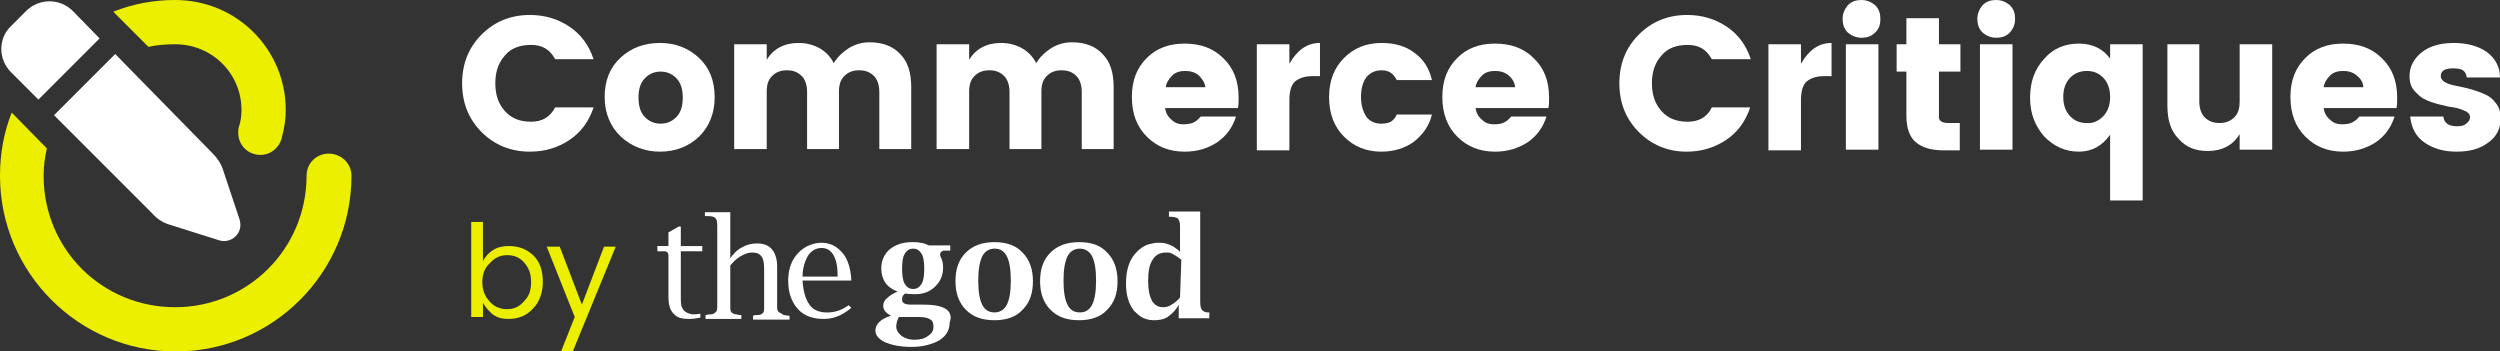
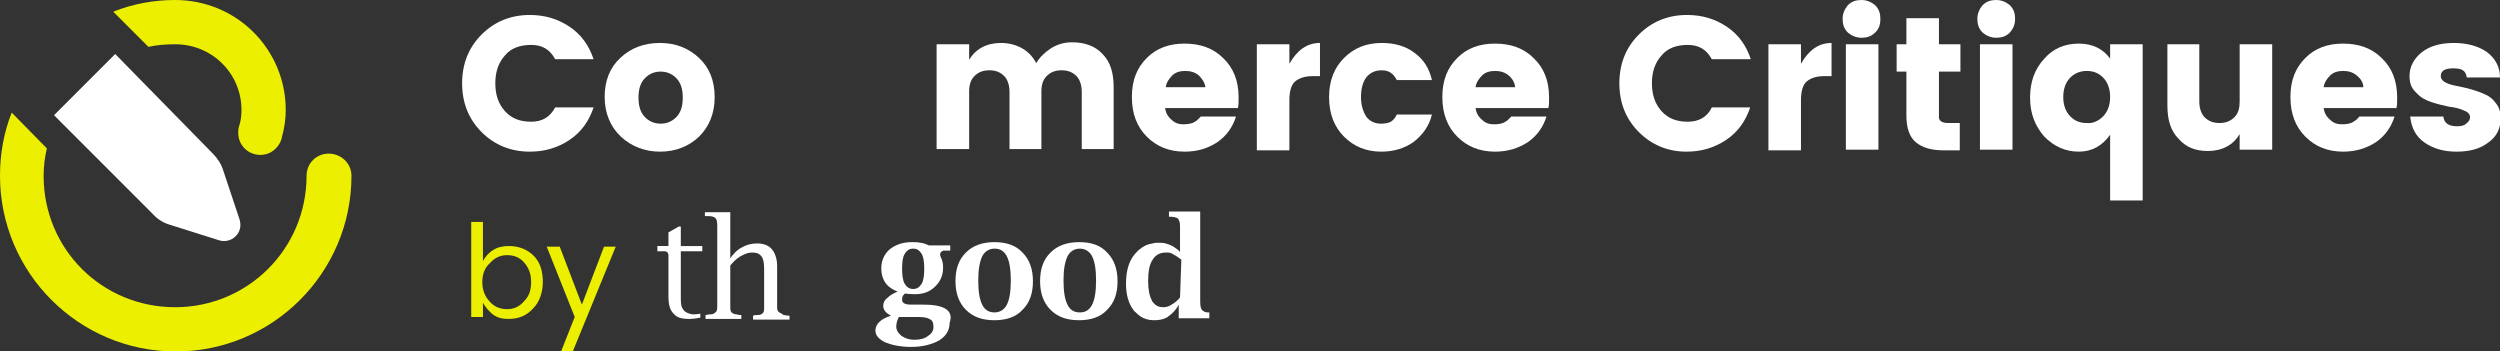
<svg xmlns="http://www.w3.org/2000/svg" version="1.1" id="Layer_1" x="0px" y="0px" viewBox="0 0 384.1 54" style="enable-background:new 0 0 384.1 54;" xml:space="preserve">
  <rect x="0" y="0" width="384.1" height="54" fill="#333333" stroke="none" />
  <style type="text/css">
	.st0{fill:#EDEF00;}
	.st1{fill:#FFFFFF;}
</style>
  <g>
    <g>
      <g>
        <path class="st0" d="M7.2,22.8c-0.3,1.3-0.5,2.7-0.5,4.2c0,11.3,9,20.2,20.2,20.2c11.2,0,20.2-9,20.2-20.2c0-1.9,1.5-3.4,3.4-3.4     S54,25.1,54,27c0,14.9-12.1,27-27,27S0,41.9,0,27c0-3.4,0.6-6.7,1.8-9.7L7.2,22.8z" />
-         <path class="st1" d="M4,1.7c2-2,5.2-2,7.2,0l4.1,4.2l-9.4,9.4l-4.2-4.2c-2-2-2-5.2,0-7.1L4,1.7z" />
        <path class="st1" d="M23.4,32.8L8.3,17.7l9.4-9.4l15,15.3c0.7,0.7,1.3,1.6,1.6,2.6l2.5,7.5c0.3,1,0.1,1.9-0.6,2.6     c-0.7,0.7-1.7,0.9-2.6,0.6L26,34.5C25,34.2,24.1,33.6,23.4,32.8L23.4,32.8z" />
      </g>
      <path class="st0" d="M43.9,16.9c0-9.3-7.5-16.9-17-16.9c-3.3,0-6.5,0.6-9.5,1.8l5.4,5.4c1.3-0.3,2.8-0.4,4.1-0.4    c5.7,0,10.2,4.5,10.2,10.1c0,0.9-0.1,1.7-0.4,2.6c0,0,0,0,0,0c-0.1,0.3-0.1,0.6-0.1,0.9c0,1.9,1.5,3.4,3.4,3.4    c1.6,0,2.9-1.1,3.3-2.6c0,0,0-0.1,0-0.1C43.7,19.7,43.9,18.3,43.9,16.9z" />
    </g>
    <g>
      <path class="st1" d="M74,20.3c-2-2-3-4.5-3-7.5s1-5.5,3-7.5c2-2,4.5-3,7.4-3c2.3,0,4.3,0.6,6.1,1.8c1.8,1.2,3,2.9,3.7,5h-5.9    c-0.8-1.5-2-2.2-3.7-2.2c-1.7,0-3.1,0.5-4,1.6c-1,1.1-1.5,2.5-1.5,4.3c0,1.8,0.5,3.2,1.5,4.3c1,1.1,2.3,1.6,4,1.6    c1.7,0,2.9-0.7,3.7-2.2h5.9c-0.7,2.1-1.9,3.8-3.7,5c-1.8,1.2-3.8,1.8-6.1,1.8C78.5,23.3,76,22.3,74,20.3z" />
      <path class="st1" d="M95.4,21c-1.6-1.5-2.5-3.6-2.5-6.1c0-2.5,0.8-4.5,2.4-6c1.6-1.5,3.6-2.3,6.1-2.3c2.4,0,4.4,0.8,6,2.3    c1.6,1.5,2.4,3.5,2.4,6c0,2.5-0.8,4.5-2.4,6.1c-1.6,1.5-3.6,2.3-6,2.3C99.1,23.3,97,22.5,95.4,21z M103.9,18c0.7-0.7,1-1.7,1-3    c0-1.3-0.3-2.3-1-3c-0.7-0.7-1.5-1-2.4-1c-0.9,0-1.7,0.3-2.4,1c-0.7,0.7-1,1.7-1,3c0,1.3,0.3,2.3,1,3c0.7,0.7,1.5,1,2.4,1    C102.4,19,103.2,18.7,103.9,18z" />
-       <path class="st1" d="M117.8,6.8v2.4c1-1.7,2.7-2.6,4.9-2.6c1.2,0,2.3,0.3,3.2,0.8c0.9,0.5,1.7,1.3,2.2,2.3c0.6-1,1.4-1.7,2.3-2.3    c1-0.6,2-0.9,3.2-0.9c2,0,3.6,0.6,4.7,1.8c1.2,1.2,1.7,2.9,1.7,5.1v9.5h-4.9v-8.8c0-1-0.3-1.9-0.8-2.4c-0.6-0.6-1.3-0.9-2.3-0.9    c-1,0-1.7,0.3-2.3,0.9c-0.6,0.6-0.8,1.4-0.8,2.4v8.8H124v-8.8c0-1-0.3-1.9-0.8-2.4c-0.6-0.6-1.3-0.9-2.3-0.9c-1,0-1.7,0.3-2.3,0.9    c-0.6,0.6-0.8,1.4-0.8,2.4v8.8h-5V6.8H117.8z" />
      <path class="st1" d="M148.9,6.8v2.4c1-1.7,2.7-2.6,4.9-2.6c1.2,0,2.3,0.3,3.2,0.8c0.9,0.5,1.7,1.3,2.2,2.3c0.6-1,1.4-1.7,2.3-2.3    c1-0.6,2-0.9,3.2-0.9c2,0,3.6,0.6,4.7,1.8c1.2,1.2,1.7,2.9,1.7,5.1v9.5h-4.9v-8.8c0-1-0.3-1.9-0.8-2.4c-0.6-0.6-1.3-0.9-2.3-0.9    c-1,0-1.7,0.3-2.3,0.9c-0.6,0.6-0.8,1.4-0.8,2.4v8.8h-4.9v-8.8c0-1-0.3-1.9-0.8-2.4c-0.6-0.6-1.3-0.9-2.3-0.9    c-1,0-1.7,0.3-2.3,0.9c-0.6,0.6-0.8,1.4-0.8,2.4v8.8h-5V6.8H148.9z" />
      <path class="st1" d="M182,23.3c-2.4,0-4.3-0.8-5.8-2.3s-2.3-3.5-2.3-6.1s0.8-4.5,2.3-6c1.5-1.5,3.4-2.2,5.8-2.2    c2.4,0,4.4,0.7,5.9,2.2c1.6,1.5,2.4,3.5,2.4,6.1c0,0.6,0,1.1-0.1,1.6H179c0.1,0.7,0.4,1.3,1,1.8c0.5,0.5,1.1,0.7,1.8,0.7    c0.6,0,1.1-0.1,1.4-0.2c0.3-0.1,0.5-0.3,0.7-0.4c0.1-0.1,0.3-0.3,0.6-0.6h5.4c-0.5,1.6-1.4,2.9-2.8,3.9    C185.6,22.8,184,23.3,182,23.3z M184.2,11.6c-0.6-0.5-1.3-0.7-2.1-0.7s-1.5,0.2-2,0.7c-0.5,0.5-0.9,1.1-1,1.8h6.1    C185.1,12.7,184.7,12.1,184.2,11.6z" />
      <path class="st1" d="M198.1,6.8v3c1.2-2.1,2.7-3.2,4.7-3.2v5.1h-1.2c-1.1,0-2,0.3-2.6,0.8c-0.6,0.5-0.9,1.5-0.9,2.9v7.7h-5V6.8    H198.1z" />
      <path class="st1" d="M206.5,21c-1.5-1.5-2.3-3.5-2.3-6.1c0-2.5,0.8-4.5,2.3-6c1.5-1.5,3.4-2.3,5.8-2.3c2,0,3.7,0.5,5,1.5    c1.4,1,2.3,2.4,2.7,4.2h-5.4c-0.5-1-1.2-1.5-2.3-1.5c-1.1,0-1.8,0.4-2.4,1.1c-0.5,0.7-0.8,1.7-0.8,3c0,1.2,0.3,2.2,0.8,3    c0.5,0.7,1.3,1.1,2.3,1.1c0.6,0,1.1-0.1,1.5-0.3c0.3-0.2,0.7-0.6,0.9-1.1h5.4c-0.4,1.7-1.4,3.1-2.8,4.2c-1.4,1-3.1,1.5-5,1.5    C209.9,23.3,208,22.5,206.5,21z" />
      <path class="st1" d="M229.7,23.3c-2.4,0-4.3-0.8-5.8-2.3s-2.3-3.5-2.3-6.1s0.8-4.5,2.3-6c1.5-1.5,3.4-2.2,5.8-2.2    c2.4,0,4.4,0.7,5.9,2.2c1.6,1.5,2.4,3.5,2.4,6.1c0,0.6,0,1.1-0.1,1.6h-11.2c0.1,0.7,0.4,1.3,1,1.8c0.5,0.5,1.1,0.7,1.8,0.7    s1.1-0.1,1.4-0.2c0.3-0.1,0.5-0.3,0.7-0.4c0.1-0.1,0.3-0.3,0.6-0.6h5.4c-0.5,1.6-1.4,2.9-2.8,3.9    C233.3,22.8,231.6,23.3,229.7,23.3z M231.8,11.6c-0.6-0.5-1.3-0.7-2.1-0.7c-0.8,0-1.5,0.2-2,0.7c-0.5,0.5-0.9,1.1-1,1.8h6.1    C232.7,12.7,232.4,12.1,231.8,11.6z" />
      <path class="st1" d="M251.8,20.3c-2-2-3-4.5-3-7.5s1-5.5,3-7.5c2-2,4.5-3,7.4-3c2.3,0,4.3,0.6,6.1,1.8c1.8,1.2,3,2.9,3.7,5H263    c-0.8-1.5-2-2.2-3.7-2.2c-1.7,0-3.1,0.5-4,1.6c-1,1.1-1.5,2.5-1.5,4.3c0,1.8,0.5,3.2,1.5,4.3c1,1.1,2.3,1.6,4,1.6    c1.7,0,3-0.7,3.7-2.2h5.9c-0.7,2.1-1.9,3.8-3.7,5c-1.8,1.2-3.8,1.8-6.1,1.8C256.3,23.3,253.8,22.3,251.8,20.3z" />
      <path class="st1" d="M276.7,6.8v3c1.2-2.1,2.7-3.2,4.7-3.2v5.1h-1.2c-1.1,0-2,0.3-2.6,0.8c-0.6,0.5-0.9,1.5-0.9,2.9v7.7h-5V6.8    H276.7z" />
      <path class="st1" d="M288.1,5c-0.6,0.6-1.3,0.8-2.1,0.8c-0.8,0-1.5-0.3-2.1-0.8c-0.6-0.6-0.8-1.3-0.8-2.1c0-0.8,0.3-1.5,0.8-2.1    c0.6-0.6,1.3-0.8,2.1-0.8c0.8,0,1.5,0.3,2.1,0.8c0.6,0.6,0.8,1.3,0.8,2.1C288.9,3.8,288.7,4.4,288.1,5z M283.6,23.1V6.8h5v16.2    H283.6z" />
      <path class="st1" d="M299.3,18.9h1.8v4.2h-2.5c-1.8,0-3.2-0.4-4.2-1.2c-1-0.8-1.5-2.2-1.5-4.1V11h-1.5V6.8h1.5v-4h5v4h3.3V11h-3.3    v6.8C297.8,18.5,298.3,18.9,299.3,18.9z" />
      <path class="st1" d="M308.8,5c-0.6,0.6-1.3,0.8-2.1,0.8s-1.5-0.3-2.1-0.8c-0.6-0.6-0.8-1.3-0.8-2.1c0-0.8,0.3-1.5,0.8-2.1    c0.6-0.6,1.3-0.8,2.1-0.8s1.5,0.3,2.1,0.8c0.6,0.6,0.8,1.3,0.8,2.1C309.6,3.8,309.3,4.4,308.8,5z M304.2,23.1V6.8h5v16.2H304.2z" />
      <path class="st1" d="M314.1,21c-1.4-1.6-2.2-3.5-2.2-6c0-2.4,0.7-4.4,2.2-6c1.4-1.6,3.2-2.3,5.3-2.3c2.1,0,3.7,0.8,4.8,2.3V6.8h5    v24h-5V20.7c-1.2,1.7-2.8,2.6-4.8,2.6C317.3,23.3,315.6,22.5,314.1,21z M323.1,17.9c0.7-0.7,1.1-1.7,1.1-3c0-1.3-0.4-2.3-1.1-3    c-0.7-0.7-1.5-1-2.5-1c-0.9,0-1.8,0.3-2.5,1c-0.7,0.7-1.1,1.7-1.1,3s0.4,2.3,1.1,3c0.7,0.7,1.5,1,2.5,1    C321.5,19,322.4,18.6,323.1,17.9z" />
      <path class="st1" d="M344.1,6.8h5v16.2h-5v-2.4c-1,1.7-2.7,2.6-4.9,2.6c-1.9,0-3.4-0.6-4.5-1.9c-1.2-1.2-1.7-2.9-1.7-5.1V6.8h4.9    v8.8c0,1,0.3,1.9,0.8,2.4c0.6,0.6,1.3,0.9,2.3,0.9c1,0,1.7-0.3,2.3-0.9c0.6-0.6,0.8-1.4,0.8-2.4V6.8z" />
      <path class="st1" d="M360,23.3c-2.4,0-4.3-0.8-5.8-2.3c-1.5-1.5-2.3-3.5-2.3-6.1s0.8-4.5,2.3-6c1.5-1.5,3.4-2.2,5.8-2.2    s4.4,0.7,5.9,2.2c1.6,1.5,2.4,3.5,2.4,6.1c0,0.6,0,1.1-0.1,1.6H357c0.1,0.7,0.4,1.3,1,1.8c0.5,0.5,1.1,0.7,1.8,0.7    s1.1-0.1,1.4-0.2c0.3-0.1,0.5-0.3,0.7-0.4s0.3-0.3,0.6-0.6h5.4c-0.5,1.6-1.4,2.9-2.8,3.9C363.6,22.8,361.9,23.3,360,23.3z     M362.1,11.6c-0.6-0.5-1.3-0.7-2.1-0.7c-0.8,0-1.5,0.2-2,0.7c-0.5,0.5-0.9,1.1-1,1.8h6.1C363.1,12.7,362.7,12.1,362.1,11.6z" />
      <path class="st1" d="M370.2,11.7c0-1.4,0.6-2.6,1.8-3.6c1.2-1,2.9-1.5,5-1.5c2.1,0,3.8,0.5,5.1,1.4c1.3,1,2,2.3,2,3.9H379    c-0.1-0.6-0.3-0.9-0.6-1.1c-0.3-0.2-0.8-0.3-1.5-0.3c-1.3,0-1.9,0.4-1.9,1.2c0,0.7,0.8,1.2,2.4,1.5c1.6,0.3,3.1,0.7,4.4,1.3    c0.7,0.3,1.2,0.7,1.7,1.4c0.5,0.6,0.7,1.4,0.7,2.3c0,1.5-0.6,2.8-1.9,3.7c-1.3,1-2.9,1.4-4.9,1.4c-2,0-3.6-0.5-4.9-1.4    c-1.3-0.9-2-2.2-2.2-4h5.1c0.1,1,0.8,1.5,2.1,1.5c0.6,0,1.1-0.1,1.4-0.4c0.4-0.3,0.6-0.6,0.6-1c0-0.4-0.3-0.8-0.9-1    c-0.6-0.3-1.4-0.5-2.3-0.6c-0.9-0.2-1.8-0.4-2.7-0.7c-0.9-0.3-1.7-0.7-2.3-1.4C370.5,13.6,370.2,12.8,370.2,11.7z" />
    </g>
    <g>
      <g>
        <g>
          <g>
            <path class="st0" d="M78.2,37.8c1.5,0,2.8,0.5,3.8,1.5s1.4,2.4,1.4,4c0,1.6-0.5,3.1-1.5,4.1c-1,1.1-2.2,1.6-3.8,1.6       c-1,0-1.7-0.2-2.4-0.7c-0.6-0.5-1.2-1.2-1.5-1.8v2.2h-1.8V34.1h1.8v6c0.4-0.7,0.9-1.3,1.6-1.7C76.4,38,77.2,37.8,78.2,37.8z        M77.9,47.5c1.1,0,1.9-0.4,2.6-1.2c0.8-0.8,1.1-1.7,1.1-3c0-1.3-0.4-2.2-1.1-3c-0.7-0.8-1.6-1.1-2.6-1.1c-1,0-1.9,0.4-2.6,1.2       c-0.8,0.7-1.2,1.7-1.2,2.9c0,1.3,0.4,2.2,1.1,3C75.9,47.1,76.8,47.5,77.9,47.5z" />
          </g>
          <g>
            <path class="st0" d="M88.3,48.7L84,37.9h2l3.4,8.9l3.4-8.9h1.8L88,54h-1.8L88.3,48.7z" />
          </g>
        </g>
      </g>
      <g>
        <path class="st1" d="M145.2,47.4c-0.7-0.4-1.8-0.6-3.4-0.6h-1.9c-0.9,0-1.3-0.3-1.3-0.7c0-0.2,0-0.4,0.1-0.6     c0.1-0.2,0.3-0.4,0.4-0.4c0,0,0.6,0.1,1.5,0.1c1.3,0,2.3-0.4,3.1-1.2c0.8-0.8,1.2-1.7,1.2-2.9c0-0.6-0.1-1.1-0.4-1.7     c-0.2-0.5,0.1-0.8,0.5-0.9c0.2,0,0.5,0,0.6,0c0.3,0,0.4,0,0.4,0v-0.8h-3.3c-0.4-0.2-1-0.4-1.3-0.4c-0.4-0.1-0.8-0.1-1.3-0.1     c-1.4,0-2.5,0.4-3.4,1.1c-0.8,0.7-1.3,1.7-1.3,2.9c0,0.9,0.2,1.6,0.6,2.2c0.4,0.6,1.1,1.1,1.9,1.4c-0.7,0.3-1.2,0.6-1.6,1     c-0.4,0.3-0.6,0.7-0.6,1.2c0,0.6,0.4,1.1,1.2,1.5c-1.6,0.5-2.4,1.3-2.4,2.3c0,0.7,0.5,1.3,1.5,1.8c1,0.4,2.3,0.7,4,0.7     c1.8,0,3.2-0.4,4.3-1c1.1-0.7,1.6-1.6,1.6-2.7C146.3,48.5,145.9,47.8,145.2,47.4z M139,39c0.3-0.5,0.7-0.8,1.3-0.8     c0.6,0,1,0.3,1.3,0.8c0.3,0.5,0.4,1.3,0.4,2.3s-0.1,1.8-0.4,2.3c-0.3,0.5-0.7,0.8-1.3,0.8c-0.6,0-1-0.3-1.3-0.8     c-0.3-0.5-0.4-1.3-0.4-2.3C138.6,40.2,138.7,39.5,139,39z M142.6,51.6c-0.5,0.4-1.2,0.6-2.1,0.6c-0.8,0-1.4-0.2-2-0.6     c-0.5-0.4-0.8-0.9-0.8-1.4c0-0.4,0.1-0.9,0.4-1.5h2.9c0.9,0,1.4,0.1,1.8,0.3c0.4,0.2,0.6,0.5,0.6,1     C143.5,50.7,143.2,51.2,142.6,51.6z" />
        <path class="st1" d="M152.8,37.2c-1.8,0-3.3,0.5-4.4,1.6c-1.1,1.1-1.6,2.5-1.6,4.4c0,1.8,0.5,3.3,1.6,4.4     c1.1,1.1,2.5,1.6,4.4,1.6c1.8,0,3.3-0.5,4.3-1.6c1.1-1.1,1.6-2.5,1.6-4.4c0-1.8-0.5-3.3-1.6-4.4     C156.1,37.7,154.6,37.2,152.8,37.2z M154.7,46.8c-0.4,0.8-1.1,1.2-1.9,1.2c-0.9,0-1.5-0.4-1.9-1.2c-0.4-0.8-0.6-2-0.6-3.7     s0.2-2.8,0.6-3.7c0.4-0.8,1.1-1.2,1.9-1.2c0.9,0,1.5,0.4,1.9,1.2c0.4,0.8,0.6,2,0.6,3.7C155.3,44.8,155.1,46,154.7,46.8z" />
        <path class="st1" d="M165.8,37.2c-1.8,0-3.3,0.5-4.4,1.6c-1.1,1.1-1.6,2.5-1.6,4.4c0,1.8,0.5,3.3,1.6,4.4     c1.1,1.1,2.5,1.6,4.4,1.6c1.8,0,3.3-0.5,4.3-1.6c1.1-1.1,1.6-2.5,1.6-4.4c0-1.8-0.5-3.3-1.6-4.4     C169.1,37.7,167.7,37.2,165.8,37.2z M167.8,46.8c-0.4,0.8-1,1.2-1.9,1.2s-1.5-0.4-1.9-1.2c-0.4-0.8-0.6-2-0.6-3.7     s0.2-2.8,0.6-3.7c0.4-0.8,1.1-1.2,1.9-1.2s1.5,0.4,1.9,1.2c0.4,0.8,0.6,2,0.6,3.7C168.4,44.8,168.2,46,167.8,46.8z" />
-         <path class="st1" d="M129.1,38.5c-0.7-0.7-1.6-1.2-2.9-1.2c-0.9,0-2.4,0.3-3.6,1.6c-1.4,1.5-1.5,3.3-1.5,4.3     c0,1.7,0.5,3.2,1.5,4.3c1.1,1.2,2.6,1.5,4,1.5c1.9,0,3.2-0.9,4.2-1.7l-0.4-0.4c-0.9,0.6-2,1.2-3.7,1.1c-1.2-0.1-2-0.6-2.4-1.3     c-0.5-0.7-0.9-1.9-1-3.6h7.5C130.7,40.8,130,39.3,129.1,38.5z M123.3,42.5c0-0.9,0.2-2.2,0.9-3.3c0.5-0.7,1.2-1.1,2-1.1     c0.9,0,1.4,0.4,1.8,1c0.5,0.8,0.7,1.9,0.7,3.4H123.3z" />
        <path class="st1" d="M185.6,48c-0.3,0-0.6-0.1-0.7-0.2c-0.4-0.2-0.5-0.7-0.5-1.5V32.5h-4.8v0.8c0.5,0,1,0,1.4,0.3     c0,0,0.1,0.1,0.1,0.2c0.2,0.3,0.2,0.7,0.2,1.5v3.4c0,0,0,0,0,0c-0.1-0.1-0.2-0.2-0.3-0.3c-0.4-0.3-0.8-0.6-1.3-0.8     c-0.1,0-0.2-0.1-0.3-0.1c-0.5-0.2-1-0.2-1.5-0.2c-0.3,0-0.5,0-0.8,0.1c-0.8,0.1-1.4,0.4-2,0.9c-0.3,0.2-0.5,0.5-0.8,0.8     c-0.9,1.1-1.3,2.6-1.3,4.5c0,1.7,0.4,3.1,1.2,4.1c0.1,0.1,0.1,0.2,0.2,0.2c0.3,0.3,0.5,0.5,0.8,0.7c0.6,0.4,1.3,0.6,2.1,0.6     c0.7,0,1.4-0.1,1.9-0.4c0.1,0,0.2-0.1,0.3-0.2c0,0,0,0,0,0c0.6-0.4,1.2-1,1.6-1.8h0v2.1h4.7v-0.9C185.9,48,185.7,48,185.6,48z      M181.3,45.7L181.3,45.7c-0.4,0.5-0.9,0.9-1.3,1.1c-0.4,0.3-0.9,0.4-1.3,0.4c-0.6,0-1.1-0.2-1.5-0.7c-0.1-0.1-0.2-0.2-0.2-0.3     c-0.4-0.7-0.6-1.7-0.6-3c0-1.5,0.2-2.6,0.7-3.3c0.4-0.7,1.1-1.1,2-1.1c0.1,0,0.2,0,0.3,0c0.3,0,0.6,0.1,0.9,0.3     c0.4,0.2,0.8,0.5,1.2,0.8L181.3,45.7L181.3,45.7z" />
        <path class="st1" d="M119.6,47.9c-0.2-0.2-0.2-0.5-0.2-0.9v-6.1c0-1.1-0.3-2-0.8-2.6c-0.5-0.6-1.3-0.9-2.3-0.9     c-0.8,0-1.6,0.2-2.3,0.6c-0.8,0.4-1.5,1.2-1.8,1.7l0,0.1l0,0v-7.2h-3.9c0,0,0,0.4,0,0.6c0,0,0.2,0,0.3,0c0.5,0,1,0,1.3,0.3     c0.3,0.3,0.3,0.7,0.3,1.7c0,0,0,11.6,0,11.7c0,0.5,0,0.9-0.3,1.1c-0.2,0.2-0.4,0.3-0.8,0.3c-0.3,0-0.6,0.1-0.7,0.1v0.6h5.5v-0.6     c-0.2,0-0.4,0-0.7-0.1c-0.4,0-0.7-0.2-0.8-0.3c-0.2-0.2-0.2-0.5-0.2-0.9v-6.3c0,0,0.8-1.1,1.9-1.6c0.6-0.3,1-0.4,1.5-0.4     c0.7,0,1.1,0.2,1.4,0.6c0.3,0.4,0.4,1,0.4,2v5.7c0,0.5,0,0.8-0.2,1c-0.2,0.2-0.4,0.3-0.8,0.3c-0.2,0-0.5,0-0.7,0.1v0.6h5.6h0     v-0.6c0,0-0.4,0-0.9-0.1C120,48.1,119.7,48,119.6,47.9z" />
        <path class="st1" d="M104.6,34.8h-0.3l-1.6,0.9v2.1h-1.7v0.8h1.1c0.4,0,0.6,0.3,0.6,0.6v6.2c0,1.4,0.2,2.2,0.8,2.8     c0.5,0.6,1.2,0.8,2.4,0.8c0.6,0,1.2-0.1,1.7-0.2v-0.6c0,0-0.6,0.1-1.2,0.1c-0.6-0.1-1.1-0.3-1.4-0.7c-0.4-0.5-0.4-1.1-0.4-2     c0,0,0-4.9,0-7c1.1,0,3.3,0,3.3,0v-0.8h-3.3V34.8z" />
      </g>
    </g>
  </g>
</svg>